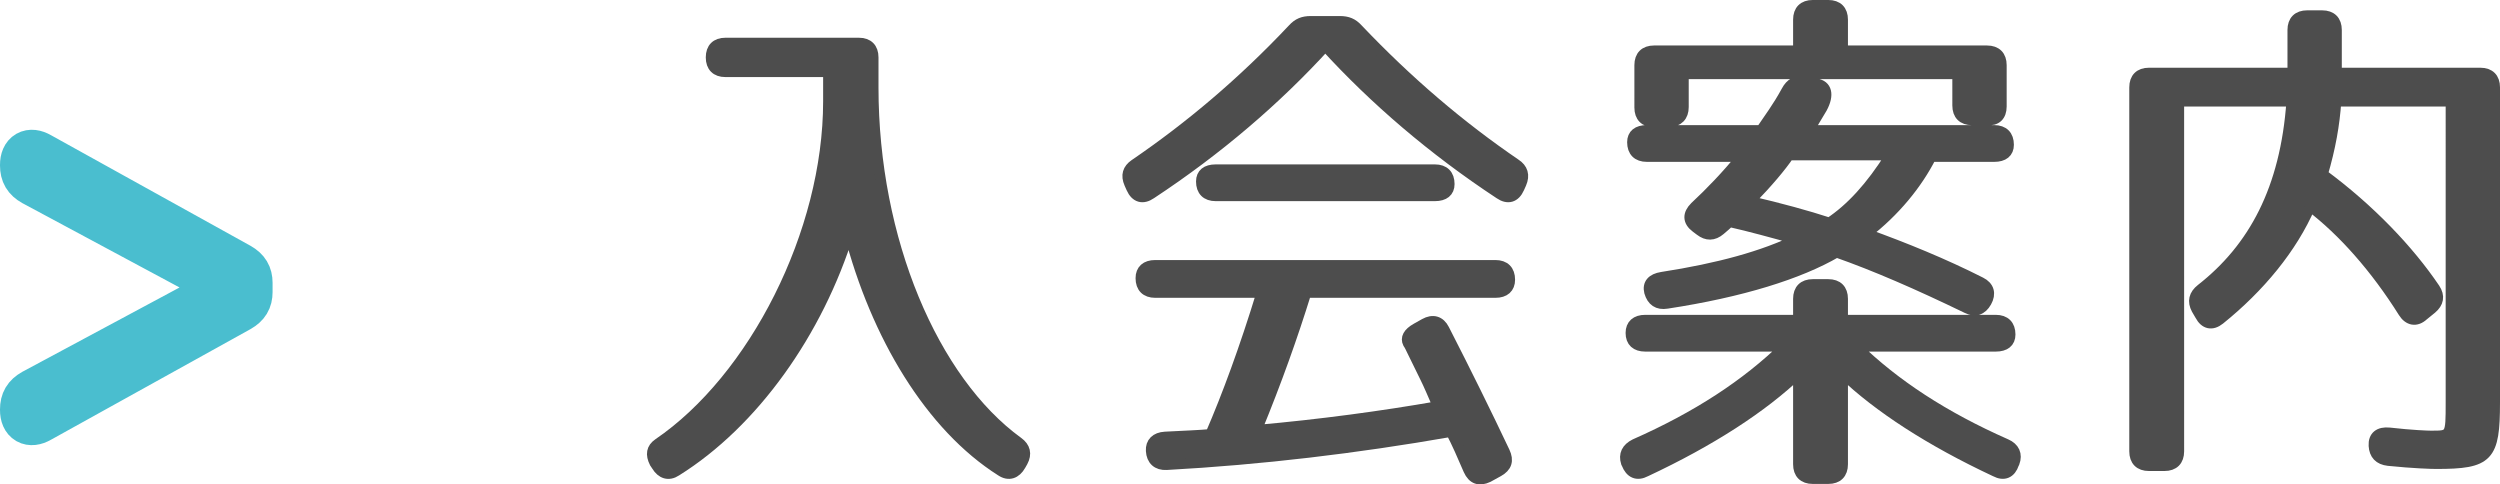
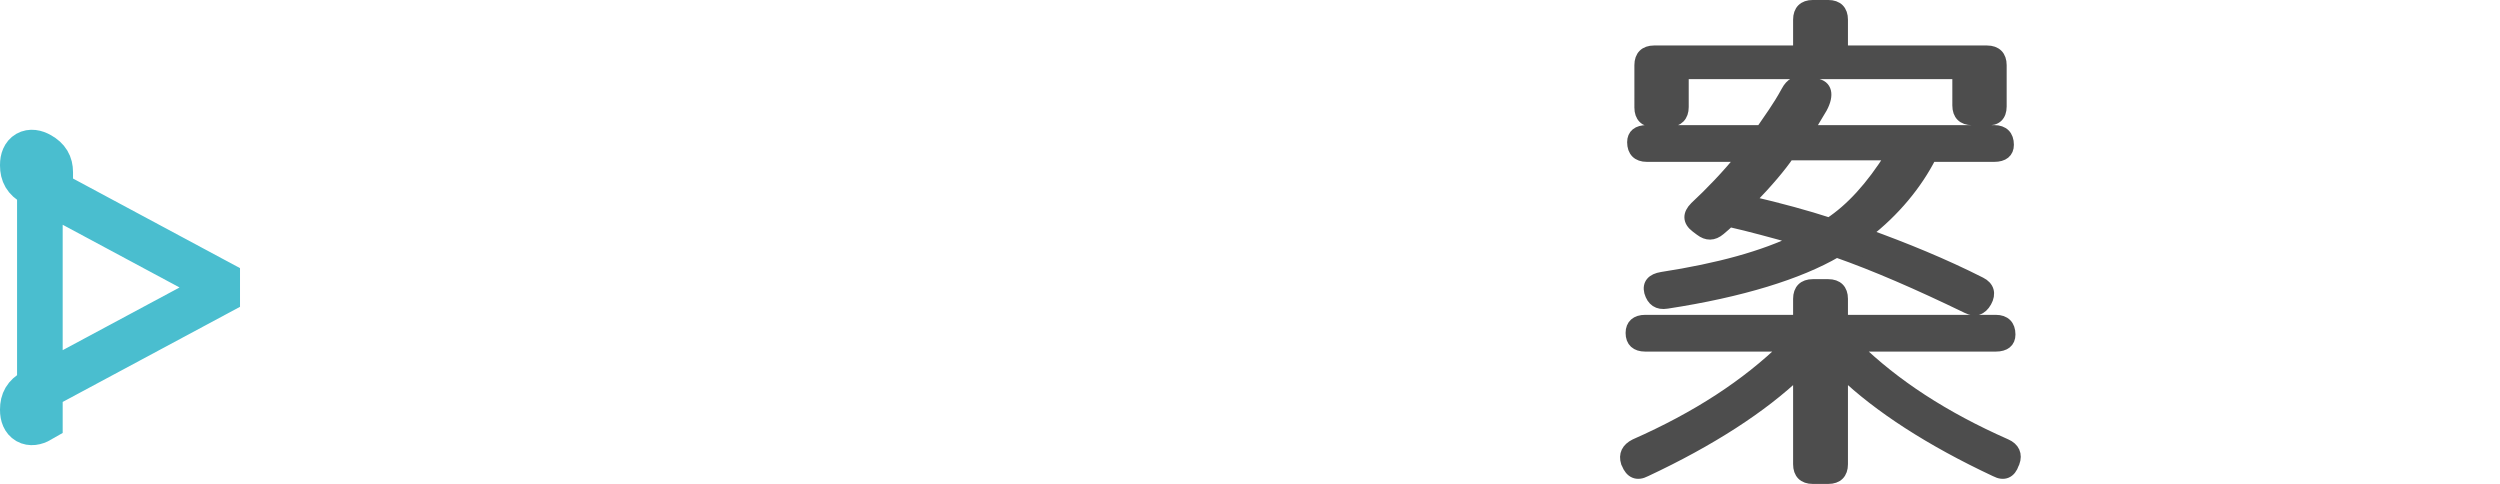
<svg xmlns="http://www.w3.org/2000/svg" version="1.1" id="レイヤー_1" x="0px" y="0px" viewBox="0 0 164.399 31.855" style="enable-background:new 0 0 164.399 31.855;" xml:space="preserve">
  <g>
    <g>
-       <path style="fill:none;stroke:#4ABECF;stroke-width:3;stroke-miterlimit:10;" d="M2.18,12.036C1.704,11.764,1.5,11.424,1.5,10.88    v-0.034c0-0.748,0.476-1.02,1.122-0.646l13.123,7.275c0.476,0.272,0.68,0.612,0.68,1.122v0.612c0,0.51-0.204,0.85-0.68,1.122    L2.622,27.607C1.976,27.981,1.5,27.709,1.5,26.961v-0.034c0-0.544,0.204-0.884,0.68-1.156l12.103-6.493V18.53L2.18,12.036z" />
-       <path style="fill:#4D4D4D;stroke:#4D4D4D;stroke-width:0.683;stroke-miterlimit:10;" d="M47.705,4.727    c-0.612,0-0.952-0.34-0.952-0.952c0-0.612,0.34-0.952,0.952-0.952h8.771c0.612,0,0.952,0.34,0.952,0.952v1.972    c0,10.029,3.944,19.276,9.519,23.322c0.476,0.34,0.578,0.782,0.306,1.292l-0.136,0.238c-0.306,0.544-0.782,0.714-1.292,0.374    c-4.624-2.924-8.227-8.873-9.995-15.707c-2.04,6.595-6.29,12.545-11.355,15.707c-0.51,0.34-0.986,0.17-1.292-0.34l-0.136-0.204    c-0.272-0.544-0.204-0.952,0.238-1.258C49.575,24.887,54.47,15.3,54.47,6.665V4.727H47.705z" />
-       <path style="fill:#4D4D4D;stroke:#4D4D4D;stroke-width:0.683;stroke-miterlimit:10;" d="M74.606,10.813    c3.638-2.482,7.105-5.406,10.403-8.907c0.34-0.374,0.68-0.51,1.19-0.51h1.904c0.51,0,0.85,0.136,1.19,0.51    c3.297,3.468,6.731,6.391,10.369,8.873c0.476,0.306,0.612,0.748,0.374,1.292L99.9,12.376c-0.272,0.612-0.748,0.748-1.292,0.374    c-4.386-2.89-8.227-6.187-11.457-9.723C83.921,6.563,80.08,9.86,75.694,12.75c-0.544,0.374-1.02,0.238-1.292-0.374l-0.136-0.306    C74.028,11.526,74.165,11.118,74.606,10.813z M82.629,28.287c4.216-0.374,8.228-0.918,11.933-1.564    c-0.34-0.782-0.612-1.428-0.85-1.904l-0.85-1.734c-0.102-0.204-0.17-0.374-0.272-0.51c-0.17-0.34,0-0.68,0.544-0.986l0.544-0.306    c0.544-0.306,1.02-0.17,1.292,0.374c1.462,2.856,2.788,5.542,3.978,8.057c0.272,0.578,0.136,0.986-0.408,1.292l-0.68,0.374    c-0.578,0.272-1.02,0.136-1.292-0.476c-0.408-0.952-0.782-1.802-1.156-2.516c-6.221,1.088-12.477,1.836-18.698,2.176    c-0.612,0.034-0.986-0.306-1.02-0.918c-0.034-0.544,0.306-0.884,0.918-0.918c1.292-0.068,2.278-0.102,2.992-0.17    c1.088-2.516,2.244-5.644,3.366-9.315h-7.003c-0.612,0-0.952-0.34-0.952-0.952c0-0.544,0.34-0.85,0.952-0.85h22.37    c0.612,0,0.952,0.34,0.952,0.952c0,0.544-0.34,0.85-0.952,0.85H85.893C85.009,22.099,83.956,25.057,82.629,28.287z M95.31,12.104    c0,0.51-0.34,0.782-0.952,0.782H79.944c-0.612,0-0.952-0.34-0.952-0.952c0-0.51,0.34-0.782,0.952-0.782h14.415    C94.97,11.152,95.31,11.492,95.31,12.104z" />
+       <path style="fill:none;stroke:#4ABECF;stroke-width:3;stroke-miterlimit:10;" d="M2.18,12.036C1.704,11.764,1.5,11.424,1.5,10.88    v-0.034c0-0.748,0.476-1.02,1.122-0.646c0.476,0.272,0.68,0.612,0.68,1.122v0.612c0,0.51-0.204,0.85-0.68,1.122    L2.622,27.607C1.976,27.981,1.5,27.709,1.5,26.961v-0.034c0-0.544,0.204-0.884,0.68-1.156l12.103-6.493V18.53L2.18,12.036z" />
      <path style="fill:#4D4D4D;stroke:#4D4D4D;stroke-width:0.683;stroke-miterlimit:10;" d="M107.24,21.895    c0-0.544,0.34-0.85,0.952-0.85h10.063v-1.394c0-0.612,0.34-0.952,0.952-0.952h1.02c0.612,0,0.952,0.34,0.952,0.952v1.394h10.063    c0.612,0,0.952,0.34,0.952,0.952c0,0.51-0.34,0.782-0.952,0.782h-9.213c2.583,2.516,5.813,4.624,9.893,6.425    c0.544,0.238,0.748,0.68,0.544,1.224l-0.034,0.068c-0.204,0.612-0.646,0.816-1.224,0.51c-4.284-2.006-7.684-4.216-10.029-6.459    v5.983c0,0.612-0.34,0.952-0.952,0.952h-1.02c-0.612,0-0.952-0.34-0.952-0.952v-5.983c-2.346,2.244-5.746,4.454-10.029,6.459    c-0.578,0.306-1.02,0.102-1.258-0.51l-0.034-0.068c-0.17-0.544,0.034-0.952,0.578-1.224c4.08-1.802,7.309-3.91,9.893-6.425h-9.213    C107.58,22.779,107.24,22.473,107.24,21.895z M132.091,9.521c0,0.51-0.34,0.782-0.952,0.782h-4.147    c-0.918,1.802-2.38,3.604-4.283,5.065c2.549,0.918,5.133,1.972,7.547,3.196c0.544,0.272,0.68,0.748,0.374,1.292    c-0.306,0.544-0.748,0.68-1.292,0.408c-3.229-1.564-6.051-2.788-8.567-3.672c-2.448,1.428-6.255,2.618-11.151,3.366    c-0.612,0.102-0.986-0.17-1.156-0.748c-0.136-0.544,0.17-0.884,0.816-0.986c3.739-0.578,6.697-1.394,8.907-2.482    c-1.632-0.442-3.093-0.85-4.454-1.156c-0.17,0.17-0.374,0.34-0.612,0.544c-0.442,0.374-0.884,0.374-1.326,0.034l-0.272-0.204    c-0.544-0.408-0.544-0.884-0.068-1.36c1.02-0.952,2.074-2.04,3.094-3.298h-6.256c-0.612,0-0.952-0.34-0.952-0.952    c0-0.51,0.34-0.782,0.952-0.782h7.514c0.544-0.816,1.054-1.462,1.666-2.584c0.272-0.51,0.646-0.714,1.19-0.612l0.782,0.136    c0.68,0.102,0.85,0.714,0.374,1.598c-0.34,0.578-0.646,1.054-0.85,1.462h12.17C131.751,8.569,132.091,8.909,132.091,9.521z     M130.664,7.889h-0.986c-0.612,0-0.952-0.34-0.952-0.952V4.863h-18.018v2.176c0,0.612-0.34,0.952-0.952,0.986h-0.986    c-0.612,0-0.952-0.34-0.952-0.952V4.285c0-0.612,0.34-0.952,0.952-0.952h9.485v-2.04c0-0.612,0.34-0.952,0.952-0.952h1.02    c0.612,0,0.952,0.34,0.952,0.952v2.04h9.485c0.612,0,0.952,0.34,0.952,0.952v2.72C131.615,7.617,131.275,7.957,130.664,7.889z     M115.059,13.226c2.04,0.476,3.773,0.952,5.235,1.428c1.394-0.918,2.72-2.346,4.046-4.454h-6.698    C117.133,10.948,116.283,11.968,115.059,13.226z" />
-       <path style="fill:#4D4D4D;stroke:#4D4D4D;stroke-width:0.683;stroke-miterlimit:10;" d="M141.314,4.795h9.451V1.973    c0-0.612,0.34-0.952,0.952-0.952h0.986c0.612,0,0.952,0.34,0.952,0.952v2.822h9.451c0.612,0,0.952,0.34,0.952,0.952v20.704    c0,3.604-0.408,4.046-3.842,4.046c-0.306,0-1.496-0.034-3.162-0.204c-0.612-0.068-0.918-0.408-0.952-0.986    c-0.034-0.612,0.34-0.918,1.02-0.85c1.496,0.17,2.516,0.204,2.72,0.204c1.326,0,1.326,0.034,1.326-2.21V6.665h-7.547    c-0.102,1.53-0.374,3.06-0.884,4.793c3.127,2.312,5.677,4.998,7.377,7.513c0.34,0.51,0.238,0.952-0.204,1.326l-0.544,0.442    c-0.476,0.442-0.986,0.34-1.326-0.204c-1.835-2.924-3.978-5.337-6.119-6.969c-1.19,2.754-3.332,5.337-5.949,7.445    c-0.51,0.408-0.986,0.306-1.292-0.272l-0.238-0.408c-0.272-0.51-0.17-0.952,0.306-1.326c3.434-2.686,5.542-6.561,5.949-12.341    h-7.411V29.68c0,0.612-0.34,0.952-0.952,0.952h-1.02c-0.612,0-0.952-0.34-0.952-0.952V5.747    C140.362,5.135,140.703,4.795,141.314,4.795z" />
    </g>
  </g>
</svg>